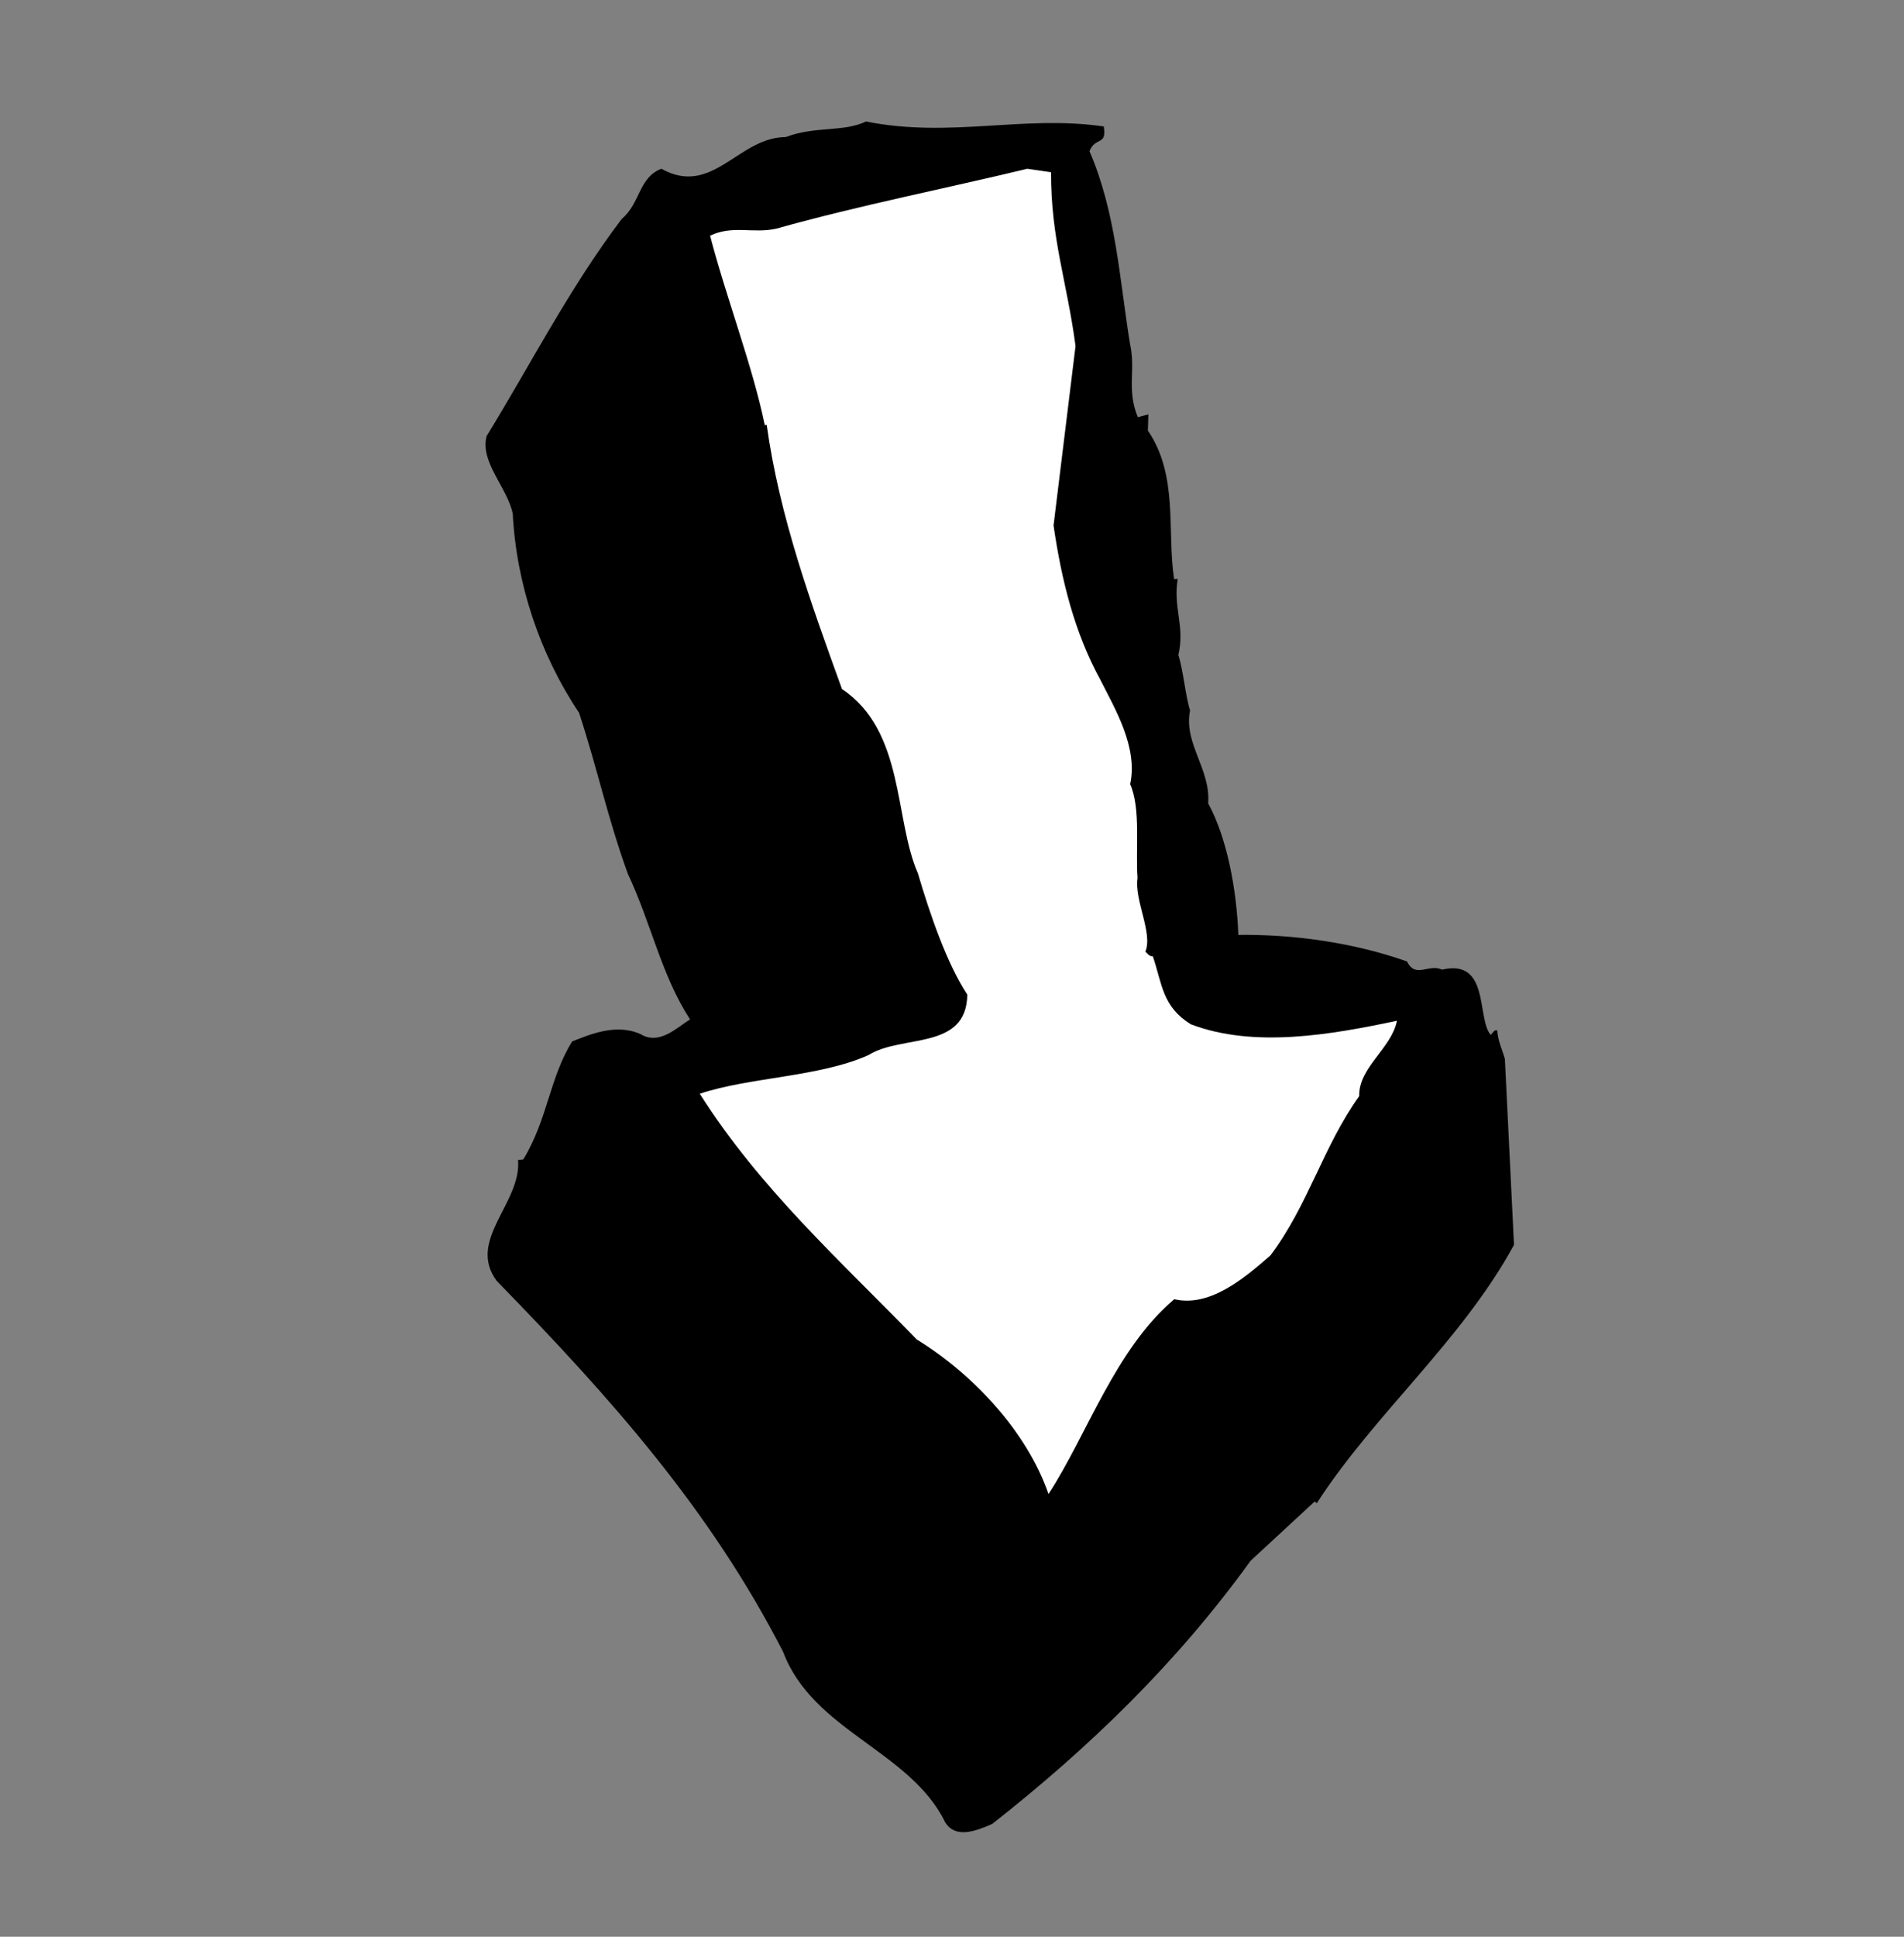
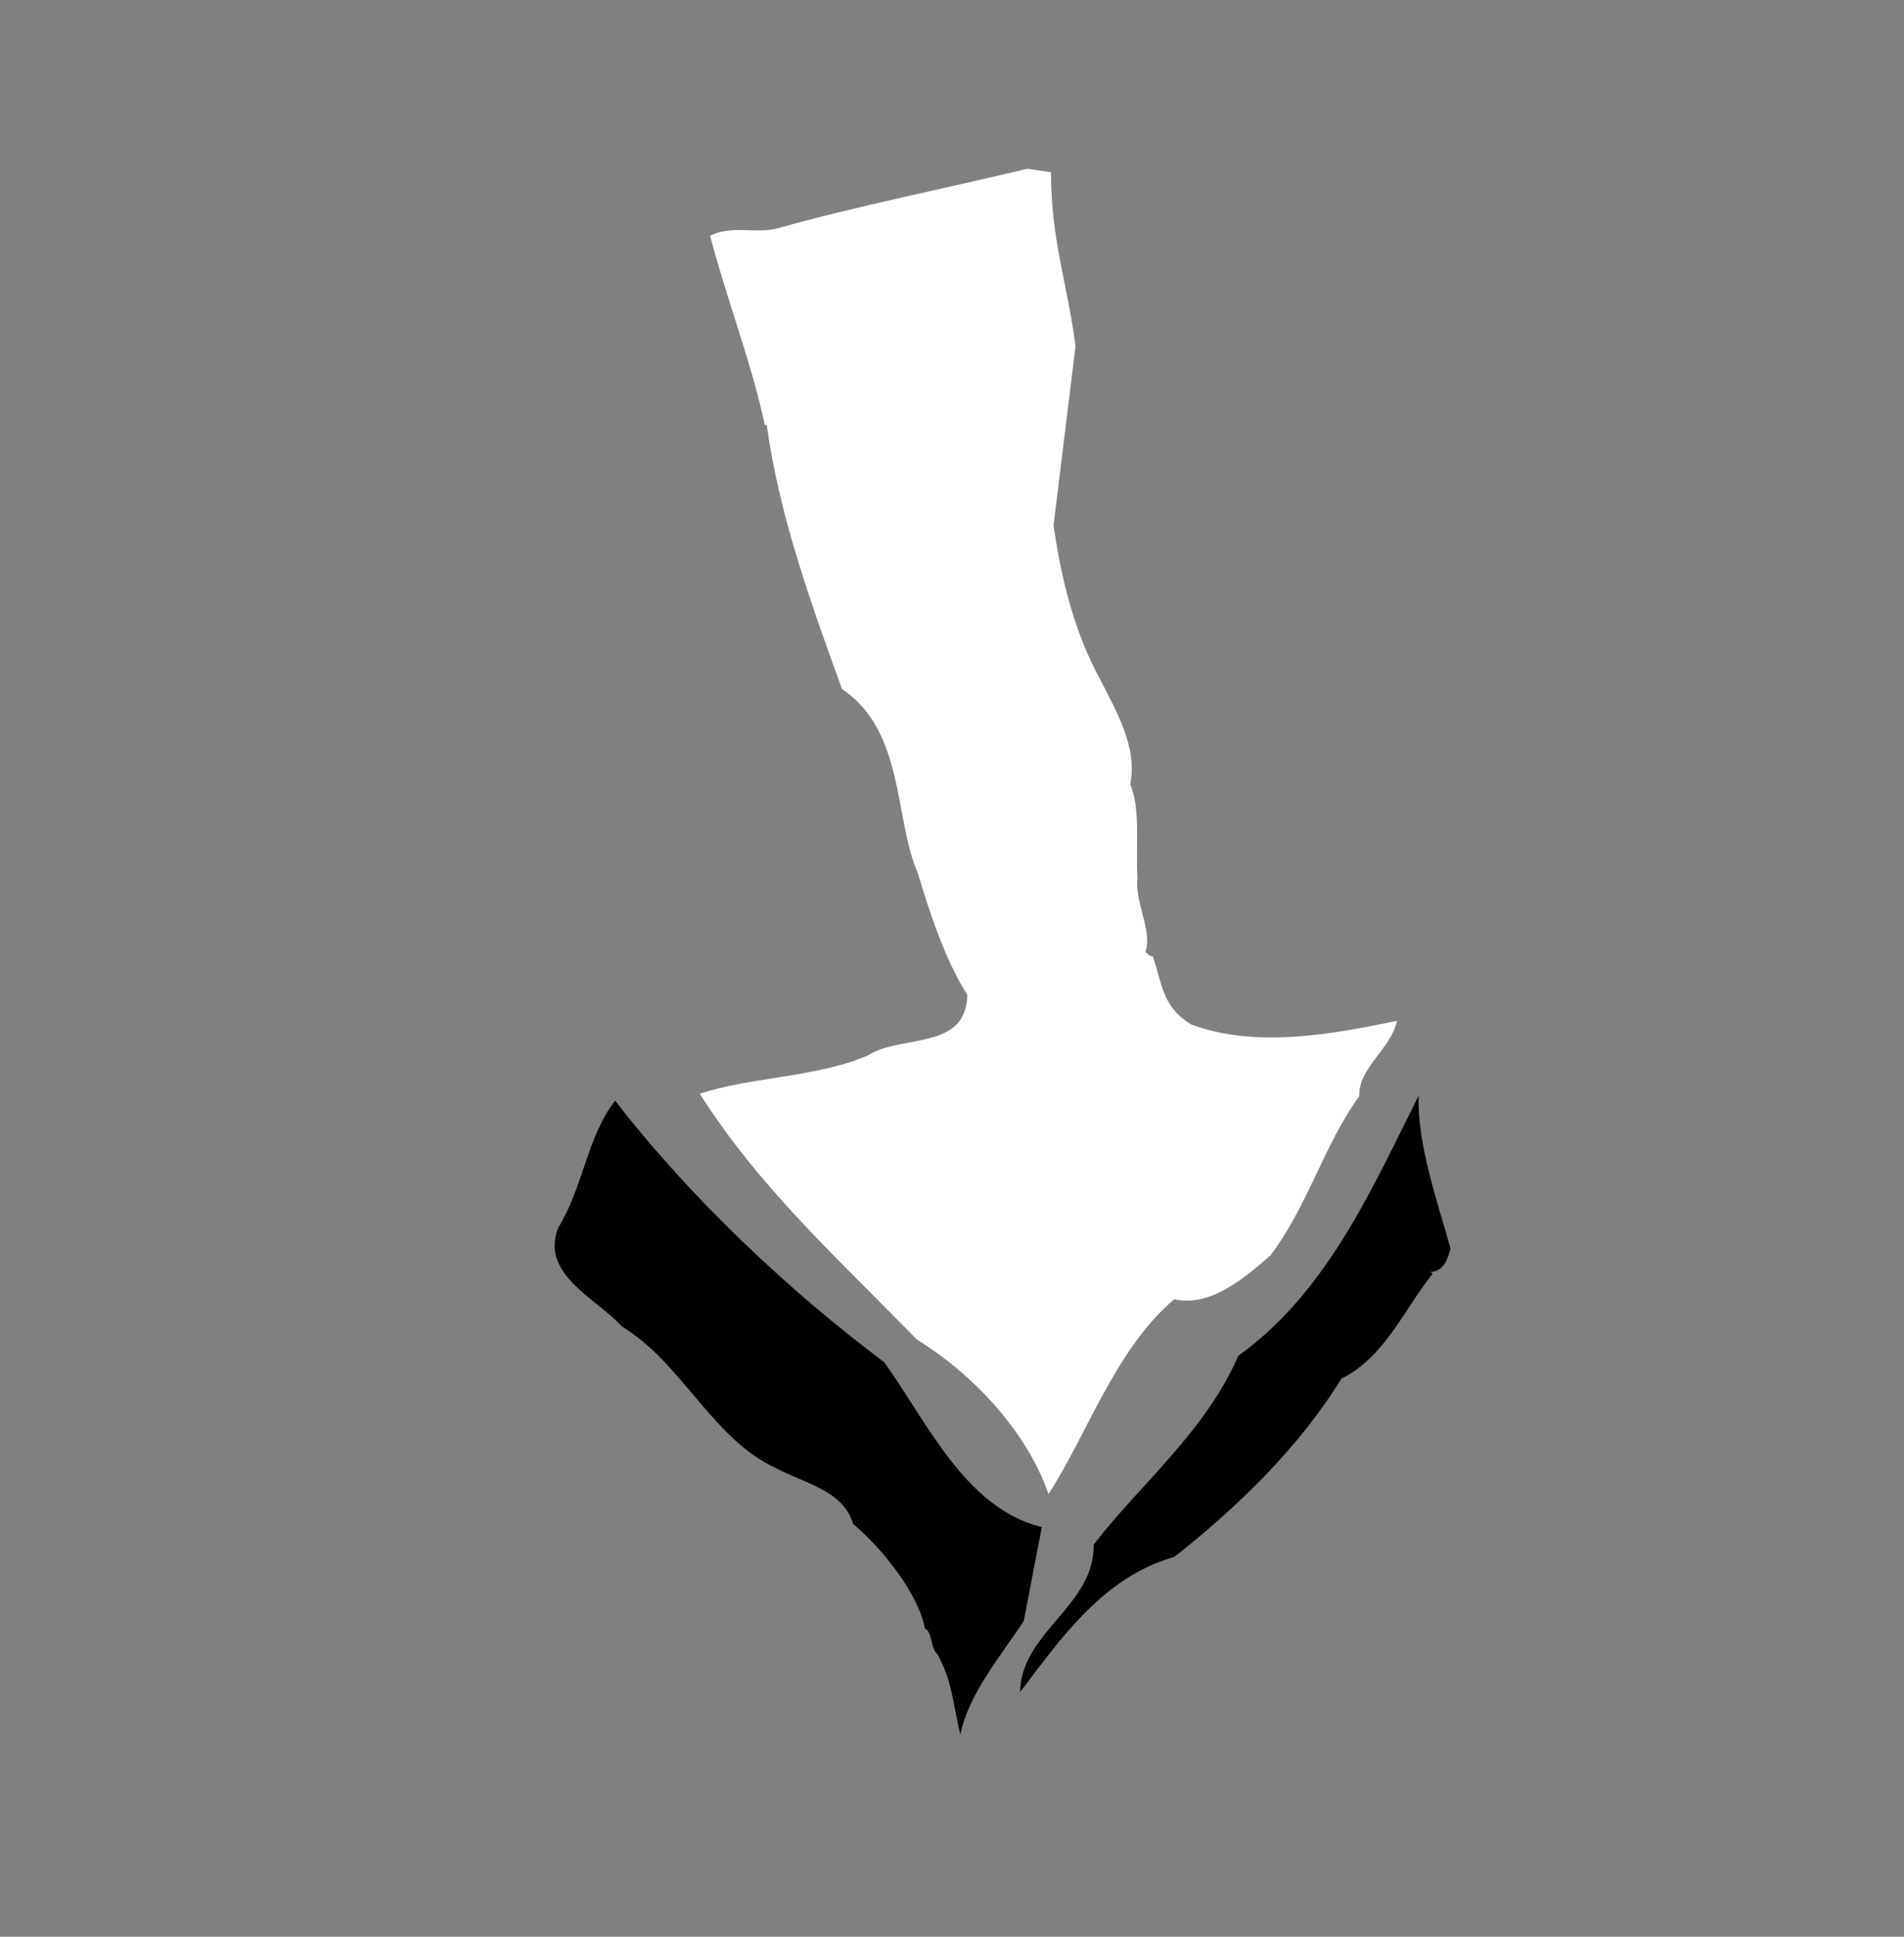
<svg xmlns="http://www.w3.org/2000/svg" width="60" height="61" viewBox="0 0 60 61" fill="none">
  <rect x="0" y="0" width="60" height="61" fill="#808080" stroke="none" />
-   <path d="M24.759 4.318C23.271 4.316 22.454 6.218 20.841 5.315C20.116 5.598 20.188 6.398 19.592 6.896C17.935 9.085 16.699 11.517 15.335 13.734C15.117 14.549 15.979 15.342 16.158 16.175C16.27 18.388 17.019 20.618 18.249 22.452C18.848 24.285 19.141 25.747 19.786 27.523C20.535 29.121 20.833 30.697 21.745 32.108C21.309 32.377 20.78 32.928 20.186 32.571C19.417 32.225 18.595 32.579 18.031 32.801C17.32 33.935 17.257 35.261 16.49 36.517L16.325 36.534C16.44 37.892 14.697 39.062 15.655 40.346C19.325 44.107 22.391 47.577 24.679 52.029C25.613 54.52 28.682 55.14 29.783 57.391C30.116 57.934 30.781 57.658 31.267 57.447C34.327 55.043 37.091 52.371 39.409 49.159L41.428 47.292L41.495 47.345C43.327 44.513 46.057 42.241 47.71 39.208L47.423 33.356C47.348 33.073 47.206 32.809 47.183 32.459C47.072 32.408 47.023 32.591 46.968 32.587C46.532 32.054 46.949 30.189 45.441 30.54C45.022 30.34 44.611 30.833 44.339 30.283C42.637 29.68 40.735 29.424 39.023 29.446C38.972 28.027 38.667 26.39 38.073 25.303C38.155 24.213 37.292 23.42 37.502 22.376C37.355 21.926 37.294 21.132 37.133 20.632C37.347 19.702 36.96 19.156 37.113 18.234L36.999 18.238C36.769 16.715 37.14 14.977 36.173 13.563L36.188 13.052L35.855 13.14C35.494 12.258 35.797 11.661 35.608 10.821C35.278 8.791 35.169 6.692 34.332 4.762C34.518 4.294 34.886 4.605 34.782 3.983C32.243 3.613 29.959 4.358 27.289 3.827C26.571 4.171 25.695 3.961 24.759 4.318Z" fill="black" />
  <path d="M24.472 7.2C23.743 7.369 23.095 7.08 22.377 7.423C22.868 9.322 23.721 11.541 24.1 13.389L24.161 13.382C24.56 16.266 25.57 19.04 26.533 21.702C28.518 23.03 28.172 25.794 28.925 27.506C29.305 28.793 29.838 30.35 30.482 31.326C30.458 33.095 28.413 32.575 27.377 33.227C25.837 33.924 23.603 33.926 22.052 34.449C23.948 37.439 26.466 39.693 28.888 42.187C30.69 43.297 32.368 45.109 33.041 47.056C34.259 45.19 35.14 42.497 37.005 40.92C38.107 41.176 39.179 40.293 40.036 39.538C41.225 37.964 41.703 36.091 42.832 34.525C42.81 33.613 43.854 33.022 44.021 32.15C41.94 32.591 39.517 33.018 37.525 32.261C36.627 31.701 36.63 31.014 36.33 30.124C36.215 30.128 36.151 30.021 36.093 29.974C36.336 29.384 35.739 28.351 35.846 27.655C35.78 26.746 35.955 25.471 35.615 24.699C35.864 23.537 35.141 22.333 34.669 21.4C33.864 19.924 33.455 18.298 33.2 16.55L33.893 10.899C33.623 8.861 33.115 7.529 33.121 5.426L32.37 5.316C29.905 5.914 27.038 6.477 24.472 7.2Z" fill="white" />
-   <path d="M17.224 13.815C17.676 14.469 17.605 15.734 18.581 15.82L18.805 15.795C21.739 18.935 18.617 22.834 20.774 26.199C21.811 27.711 22.807 29.634 23.273 31.138C24.66 30.633 26.446 29.46 27.805 30.609C28.198 30.584 28.491 30.613 28.706 30.484C27.217 27.518 24.808 23.712 24.674 19.956C22.86 16.507 22.01 12.969 20.459 9.209L20.402 8.53C19.639 10.435 18.467 12.174 17.224 13.815Z" fill="black" />
  <path d="M17.585 38.681C17.017 40.151 18.845 40.925 19.6 41.782C21.514 42.943 22.444 45.32 24.464 46.247C25.298 46.7 26.58 46.935 26.882 47.994C27.862 48.827 28.949 50.227 29.146 51.295C29.386 51.392 29.311 51.91 29.554 52.121C30.02 52.993 30.02 53.625 30.264 54.637C30.51 53.361 31.553 52.137 32.261 51.057L32.83 48.101C30.388 47.491 29.197 44.739 27.858 42.899C24.886 40.677 21.745 37.727 19.384 34.665C18.498 35.81 18.395 37.351 17.585 38.681Z" fill="black" />
  <path d="M39.02 42.702C38.007 45.065 35.916 46.765 34.463 48.65C34.499 50.581 32.173 51.4 32.146 53.294C33.436 51.596 34.778 49.66 37.006 49.037C38.939 47.513 40.903 45.642 42.268 43.425C43.643 42.745 44.264 41.208 45.147 40.117L45.079 40.063C45.533 40.031 45.618 39.616 45.711 39.333C45.313 37.882 44.655 36.055 44.704 34.511C43.281 37.34 41.832 40.702 39.02 42.702Z" fill="black" />
</svg>